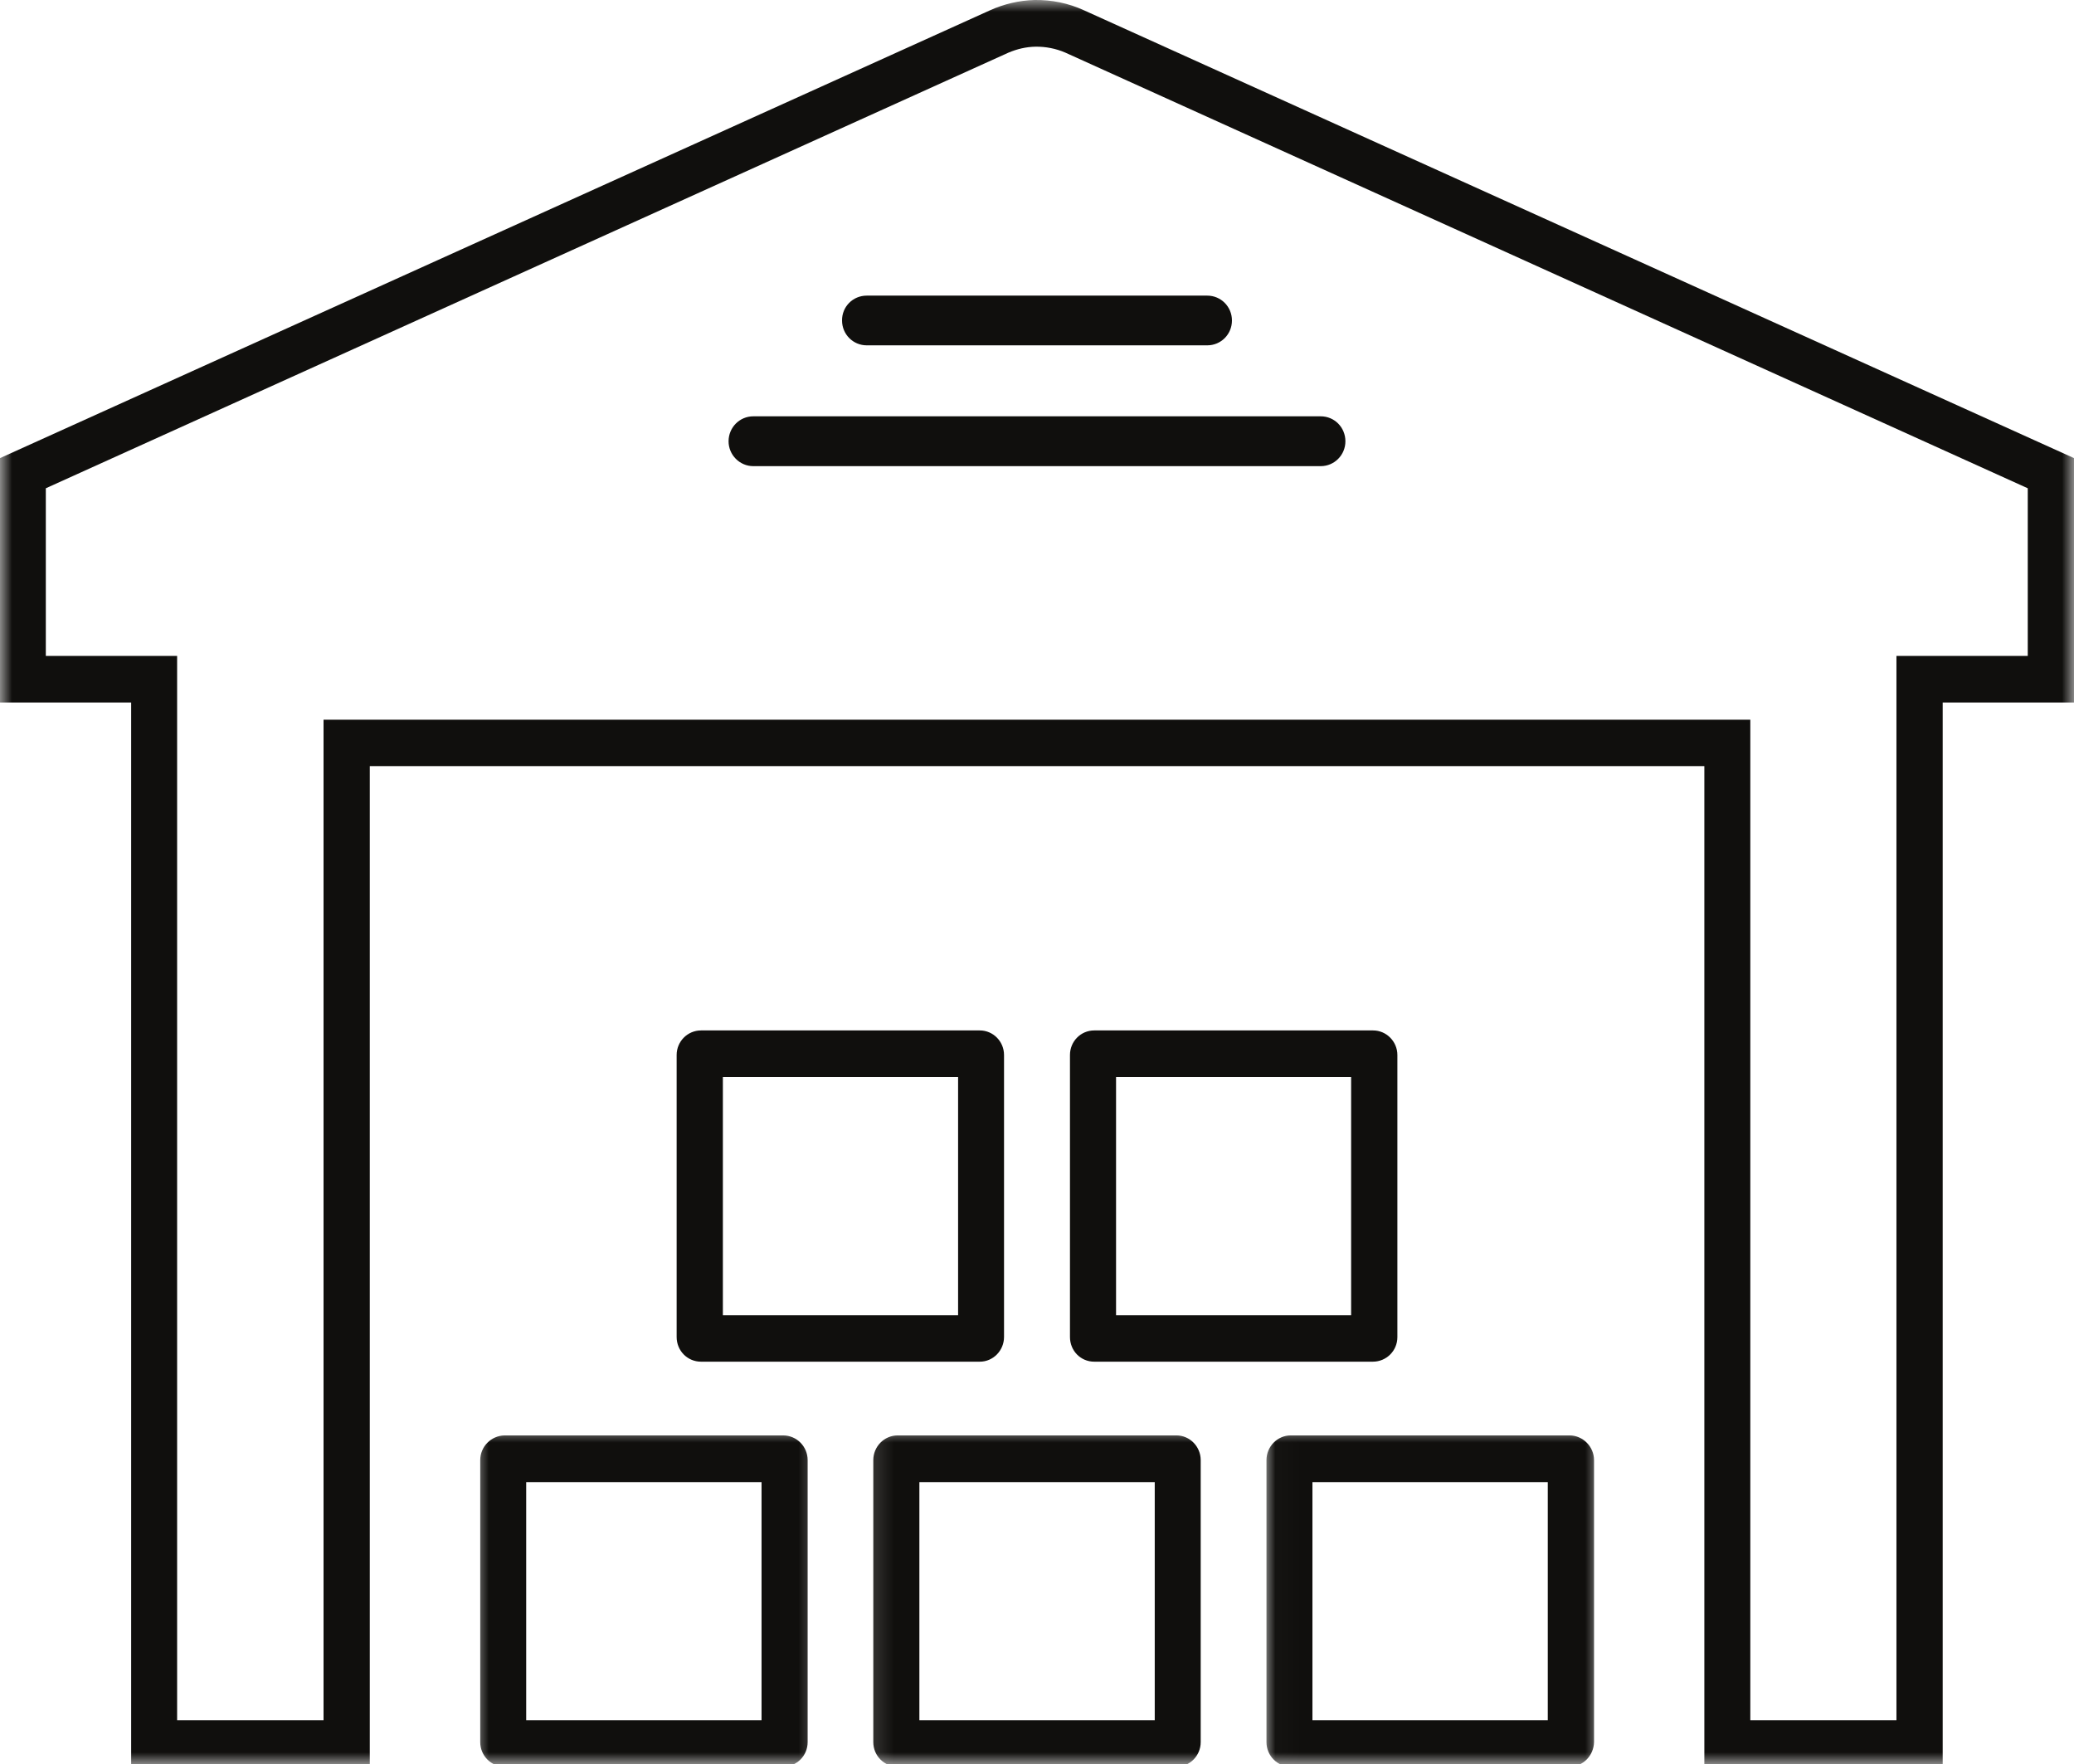
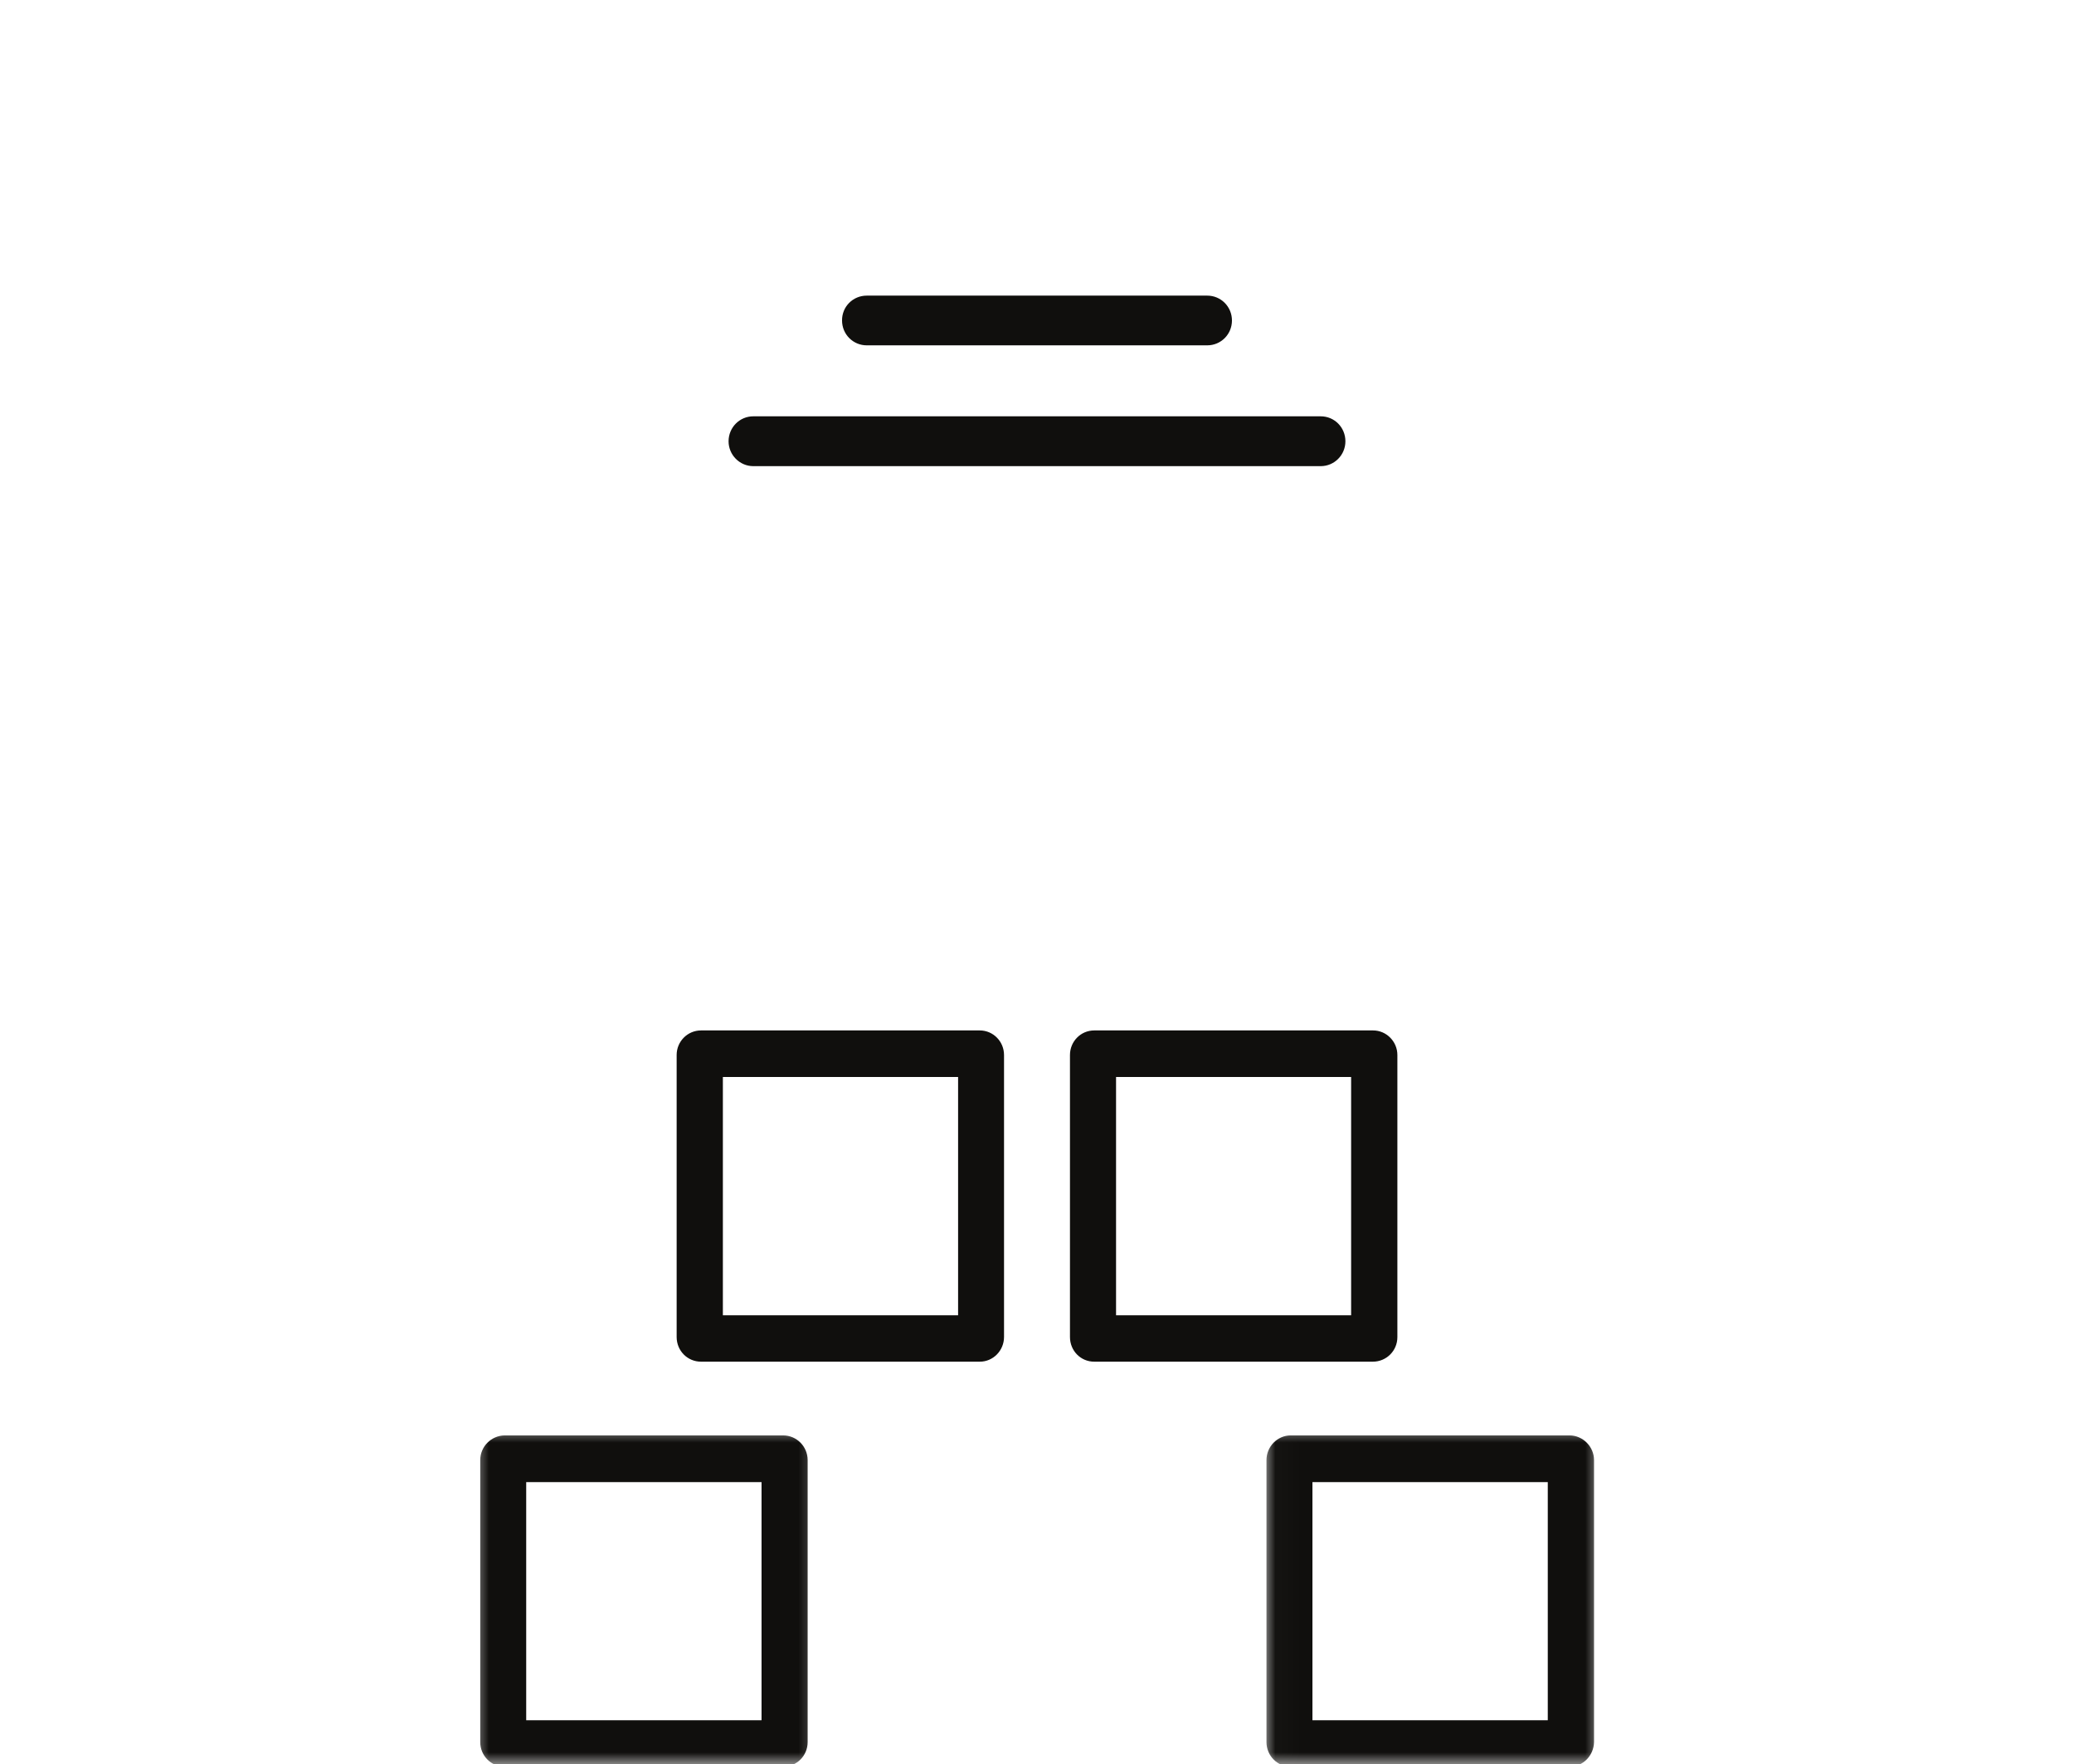
<svg xmlns="http://www.w3.org/2000/svg" width="87" height="74" viewBox="0 0 87 74" fill="none">
  <mask id="mask0_702_862" style="mask-type:luminance" maskUnits="userSpaceOnUse" x="0" y="0" width="87" height="74">
-     <path d="M0 0H87V74H0V0Z" fill="white" />
-   </mask>
+     </mask>
  <g mask="url(#mask0_702_862)">
    <path d="M43.44 1.958C43.865 1.952 44.296 2.037 44.685 2.205L85.06 20.479V27.511H79.552V72.15H73.422V30.186H13.572V72.15H7.43V27.511H1.922V20.479L42.309 2.205C42.668 2.055 43.045 1.964 43.44 1.958ZM43.392 0C42.752 0.018 42.111 0.169 41.524 0.434L0 19.214V29.463H5.502V74.096H15.512V32.132H71.494V74.096H81.492V29.463H87V19.214L45.476 0.434C44.823 0.133 44.111 -0.012 43.392 0Z" fill="#100F0D" />
  </g>
  <path d="M55.402 19.551C55.976 19.551 56.437 19.081 56.437 18.509C56.437 17.924 55.976 17.461 55.402 17.461H31.598C31.029 17.461 30.562 17.924 30.562 18.509C30.562 19.081 31.029 19.551 31.598 19.551H55.402Z" fill="#100F0D" />
  <path d="M50.642 14.484C51.217 14.484 51.678 14.02 51.678 13.442C51.678 12.864 51.217 12.399 50.642 12.399H36.358C35.777 12.399 35.316 12.864 35.322 13.442C35.322 14.02 35.783 14.484 36.358 14.484H50.642Z" fill="#100F0D" />
  <mask id="mask1_702_862" style="mask-type:luminance" maskUnits="userSpaceOnUse" x="53" y="59" width="15" height="15">
    <path d="M53.019 59.841H67.225V74H53.019V59.841Z" fill="white" />
  </mask>
  <g mask="url(#mask1_702_862)">
    <path d="M55.054 62.161H64.926V72.15H55.054V62.161ZM54.144 60.203C53.581 60.203 53.126 60.673 53.126 61.239V73.066C53.126 73.638 53.581 74.096 54.144 74.096H65.83C66.399 74.102 66.854 73.638 66.866 73.066V61.239C66.866 60.673 66.399 60.203 65.836 60.203H65.83H54.144Z" fill="#100F0D" />
  </g>
  <mask id="mask2_702_862" style="mask-type:luminance" maskUnits="userSpaceOnUse" x="19" y="59" width="16" height="15">
-     <path d="M19.774 59.841H34.628V74H19.774V59.841Z" fill="white" />
+     <path d="M19.774 59.841H34.628V74H19.774V59.841" fill="white" />
  </mask>
  <g mask="url(#mask2_702_862)">
    <path d="M22.073 62.161H31.945V72.15H22.073V62.161ZM21.163 60.203C20.601 60.215 20.145 60.673 20.145 61.239V73.066C20.145 73.638 20.601 74.096 21.163 74.096H32.849C33.424 74.096 33.879 73.638 33.879 73.066V61.239C33.879 60.673 33.424 60.203 32.849 60.203H21.163Z" fill="#100F0D" />
  </g>
  <mask id="mask3_702_862" style="mask-type:luminance" maskUnits="userSpaceOnUse" x="36" y="59" width="16" height="15">
-     <path d="M36.16 59.841H51.408V74H36.16V59.841Z" fill="white" />
-   </mask>
+     </mask>
  <g mask="url(#mask3_702_862)">
    <path d="M38.566 62.161H48.439V72.15H38.566V62.161ZM37.657 60.203C37.088 60.203 36.633 60.673 36.633 61.239V73.066C36.633 73.638 37.088 74.096 37.657 74.096H49.349C49.906 74.102 50.367 73.638 50.367 73.066V61.239C50.367 60.673 49.911 60.203 49.349 60.203H37.657Z" fill="#100F0D" />
  </g>
  <path d="M30.323 45.17H40.19V55.165H30.323V45.17ZM29.407 43.218C28.839 43.218 28.384 43.682 28.384 44.248V56.075C28.384 56.654 28.839 57.111 29.407 57.111H41.1C41.663 57.111 42.117 56.642 42.117 56.075V44.248C42.117 43.682 41.663 43.218 41.1 43.218H29.407Z" fill="#100F0D" />
  <path d="M46.816 45.17H56.677V55.165H46.816V45.17ZM45.901 43.218C45.332 43.218 44.883 43.682 44.883 44.248V56.075C44.883 56.654 45.332 57.111 45.901 57.111H57.587C58.156 57.111 58.617 56.654 58.617 56.081C58.617 56.081 58.617 56.081 58.617 56.075V44.248C58.617 43.682 58.156 43.218 57.599 43.218C57.587 43.218 57.587 43.218 57.587 43.218H45.901Z" fill="#100F0D" />
</svg>